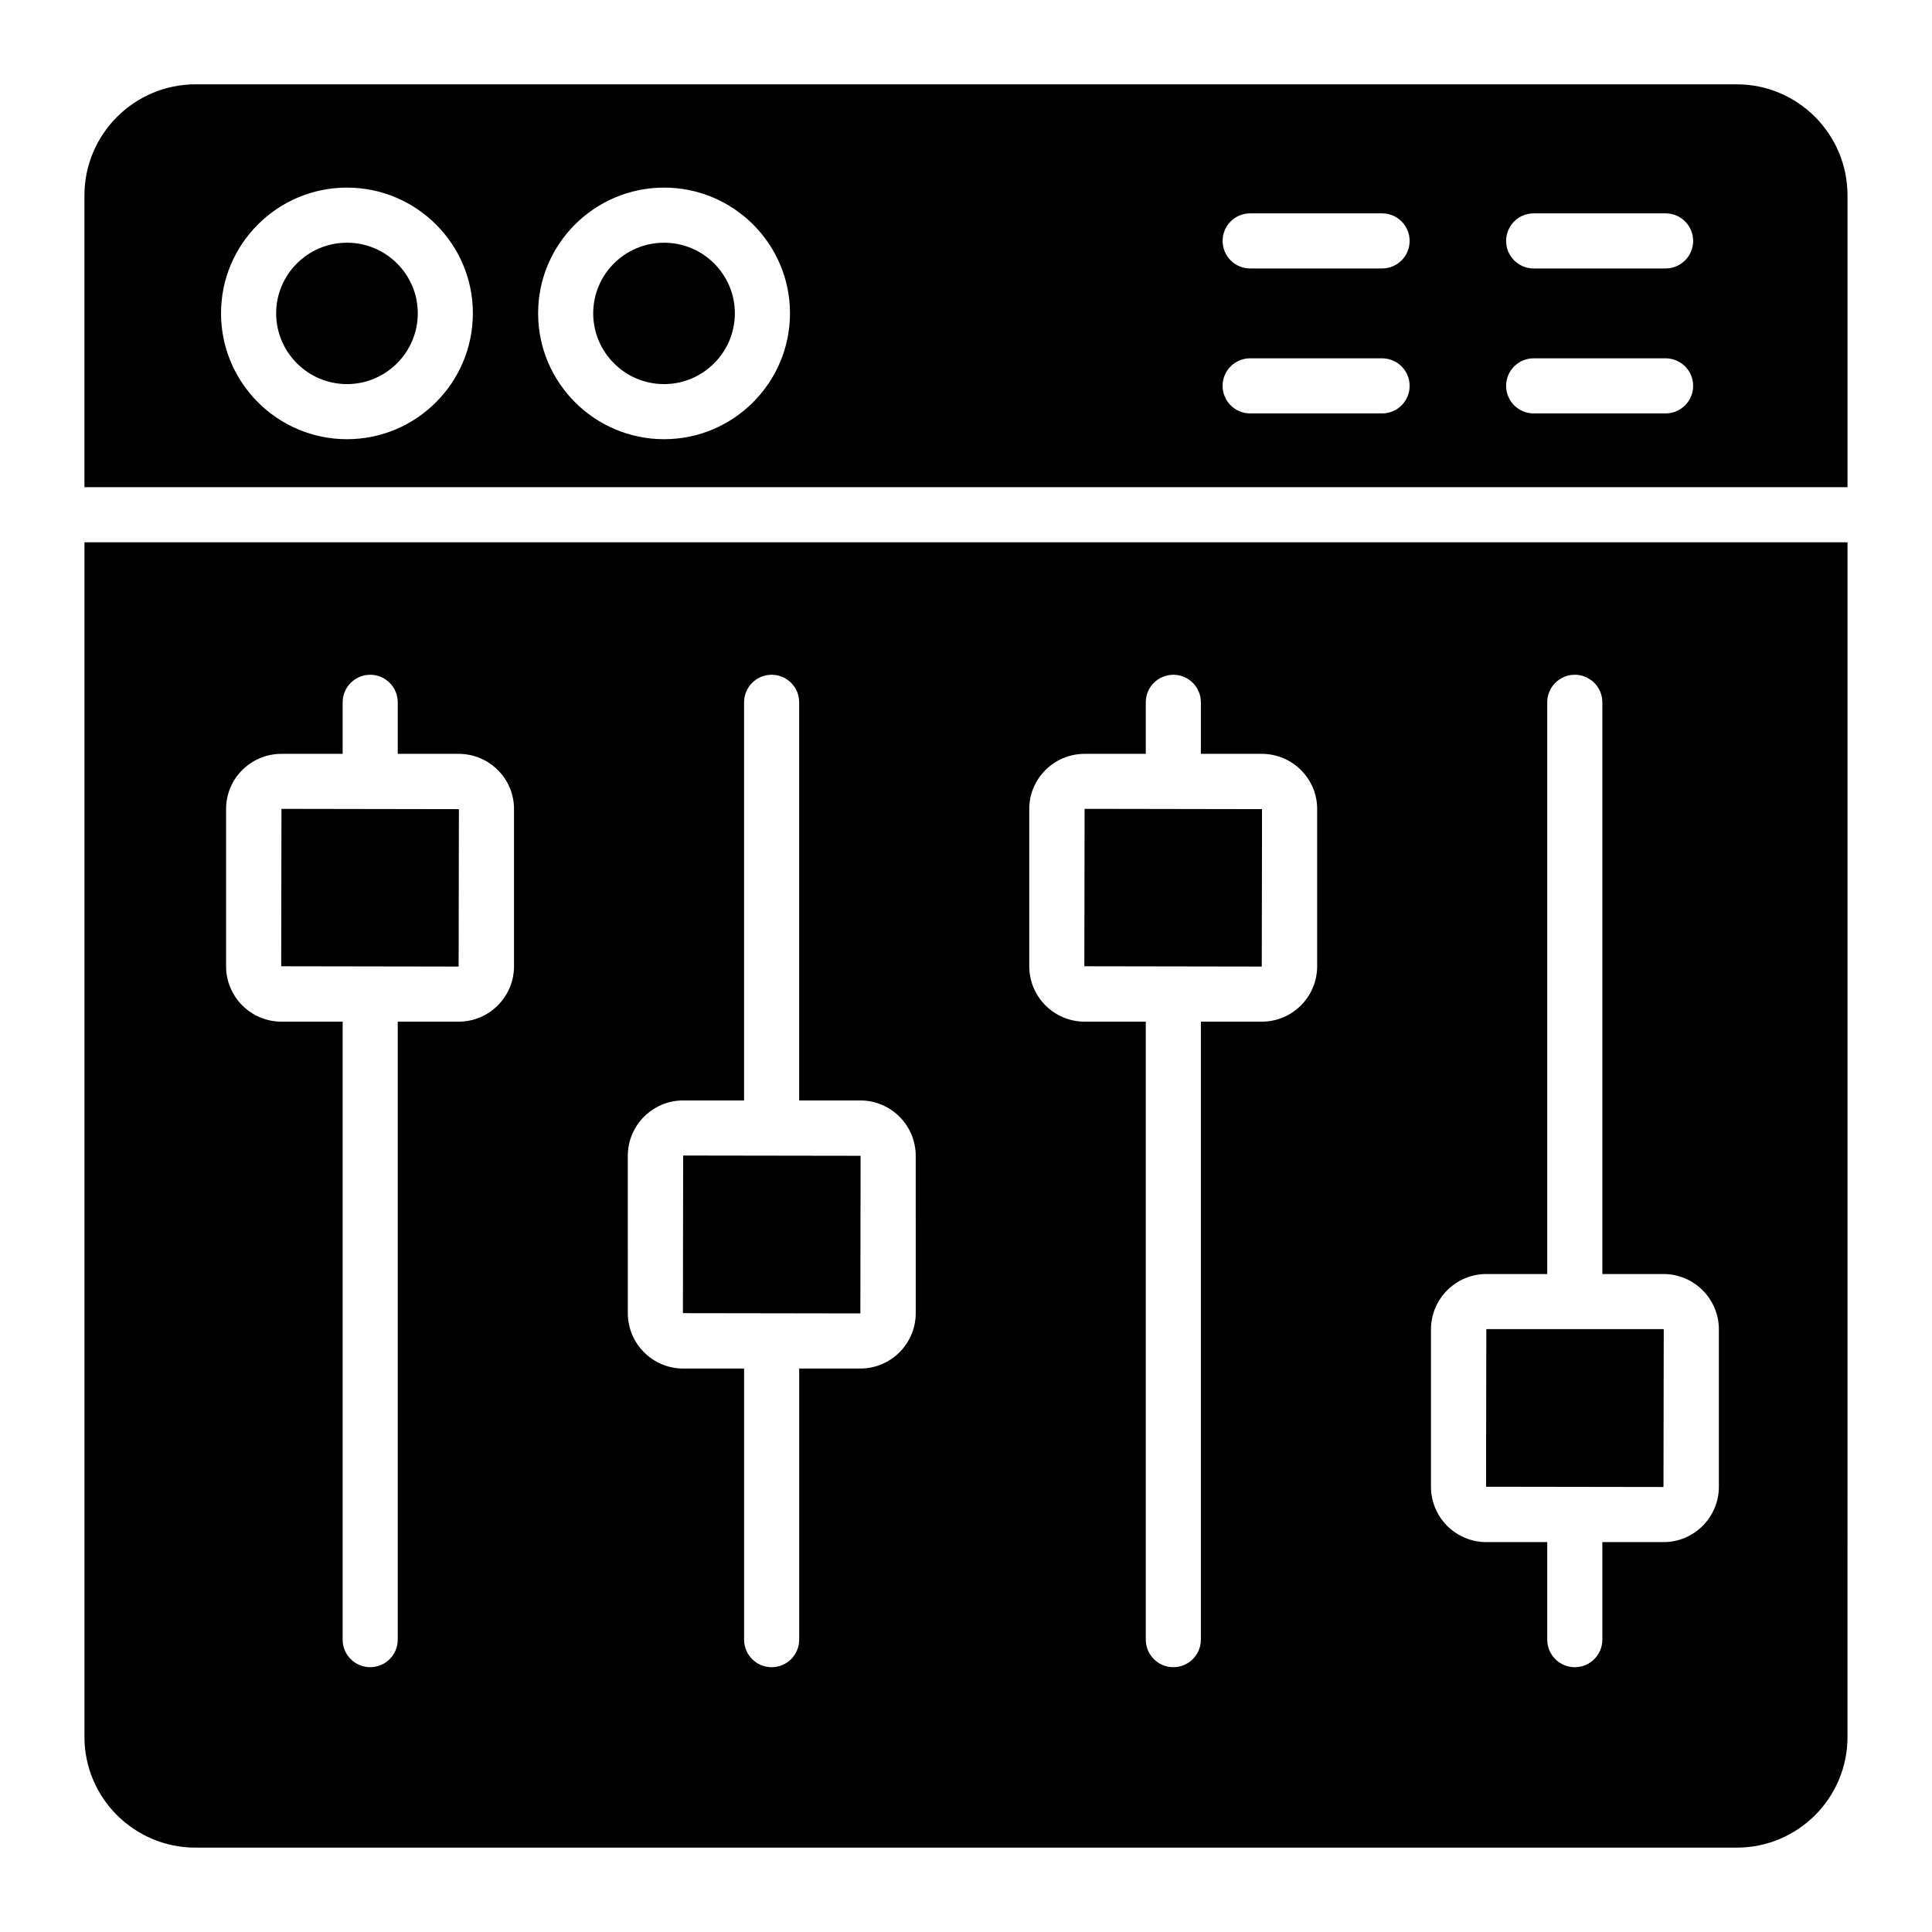
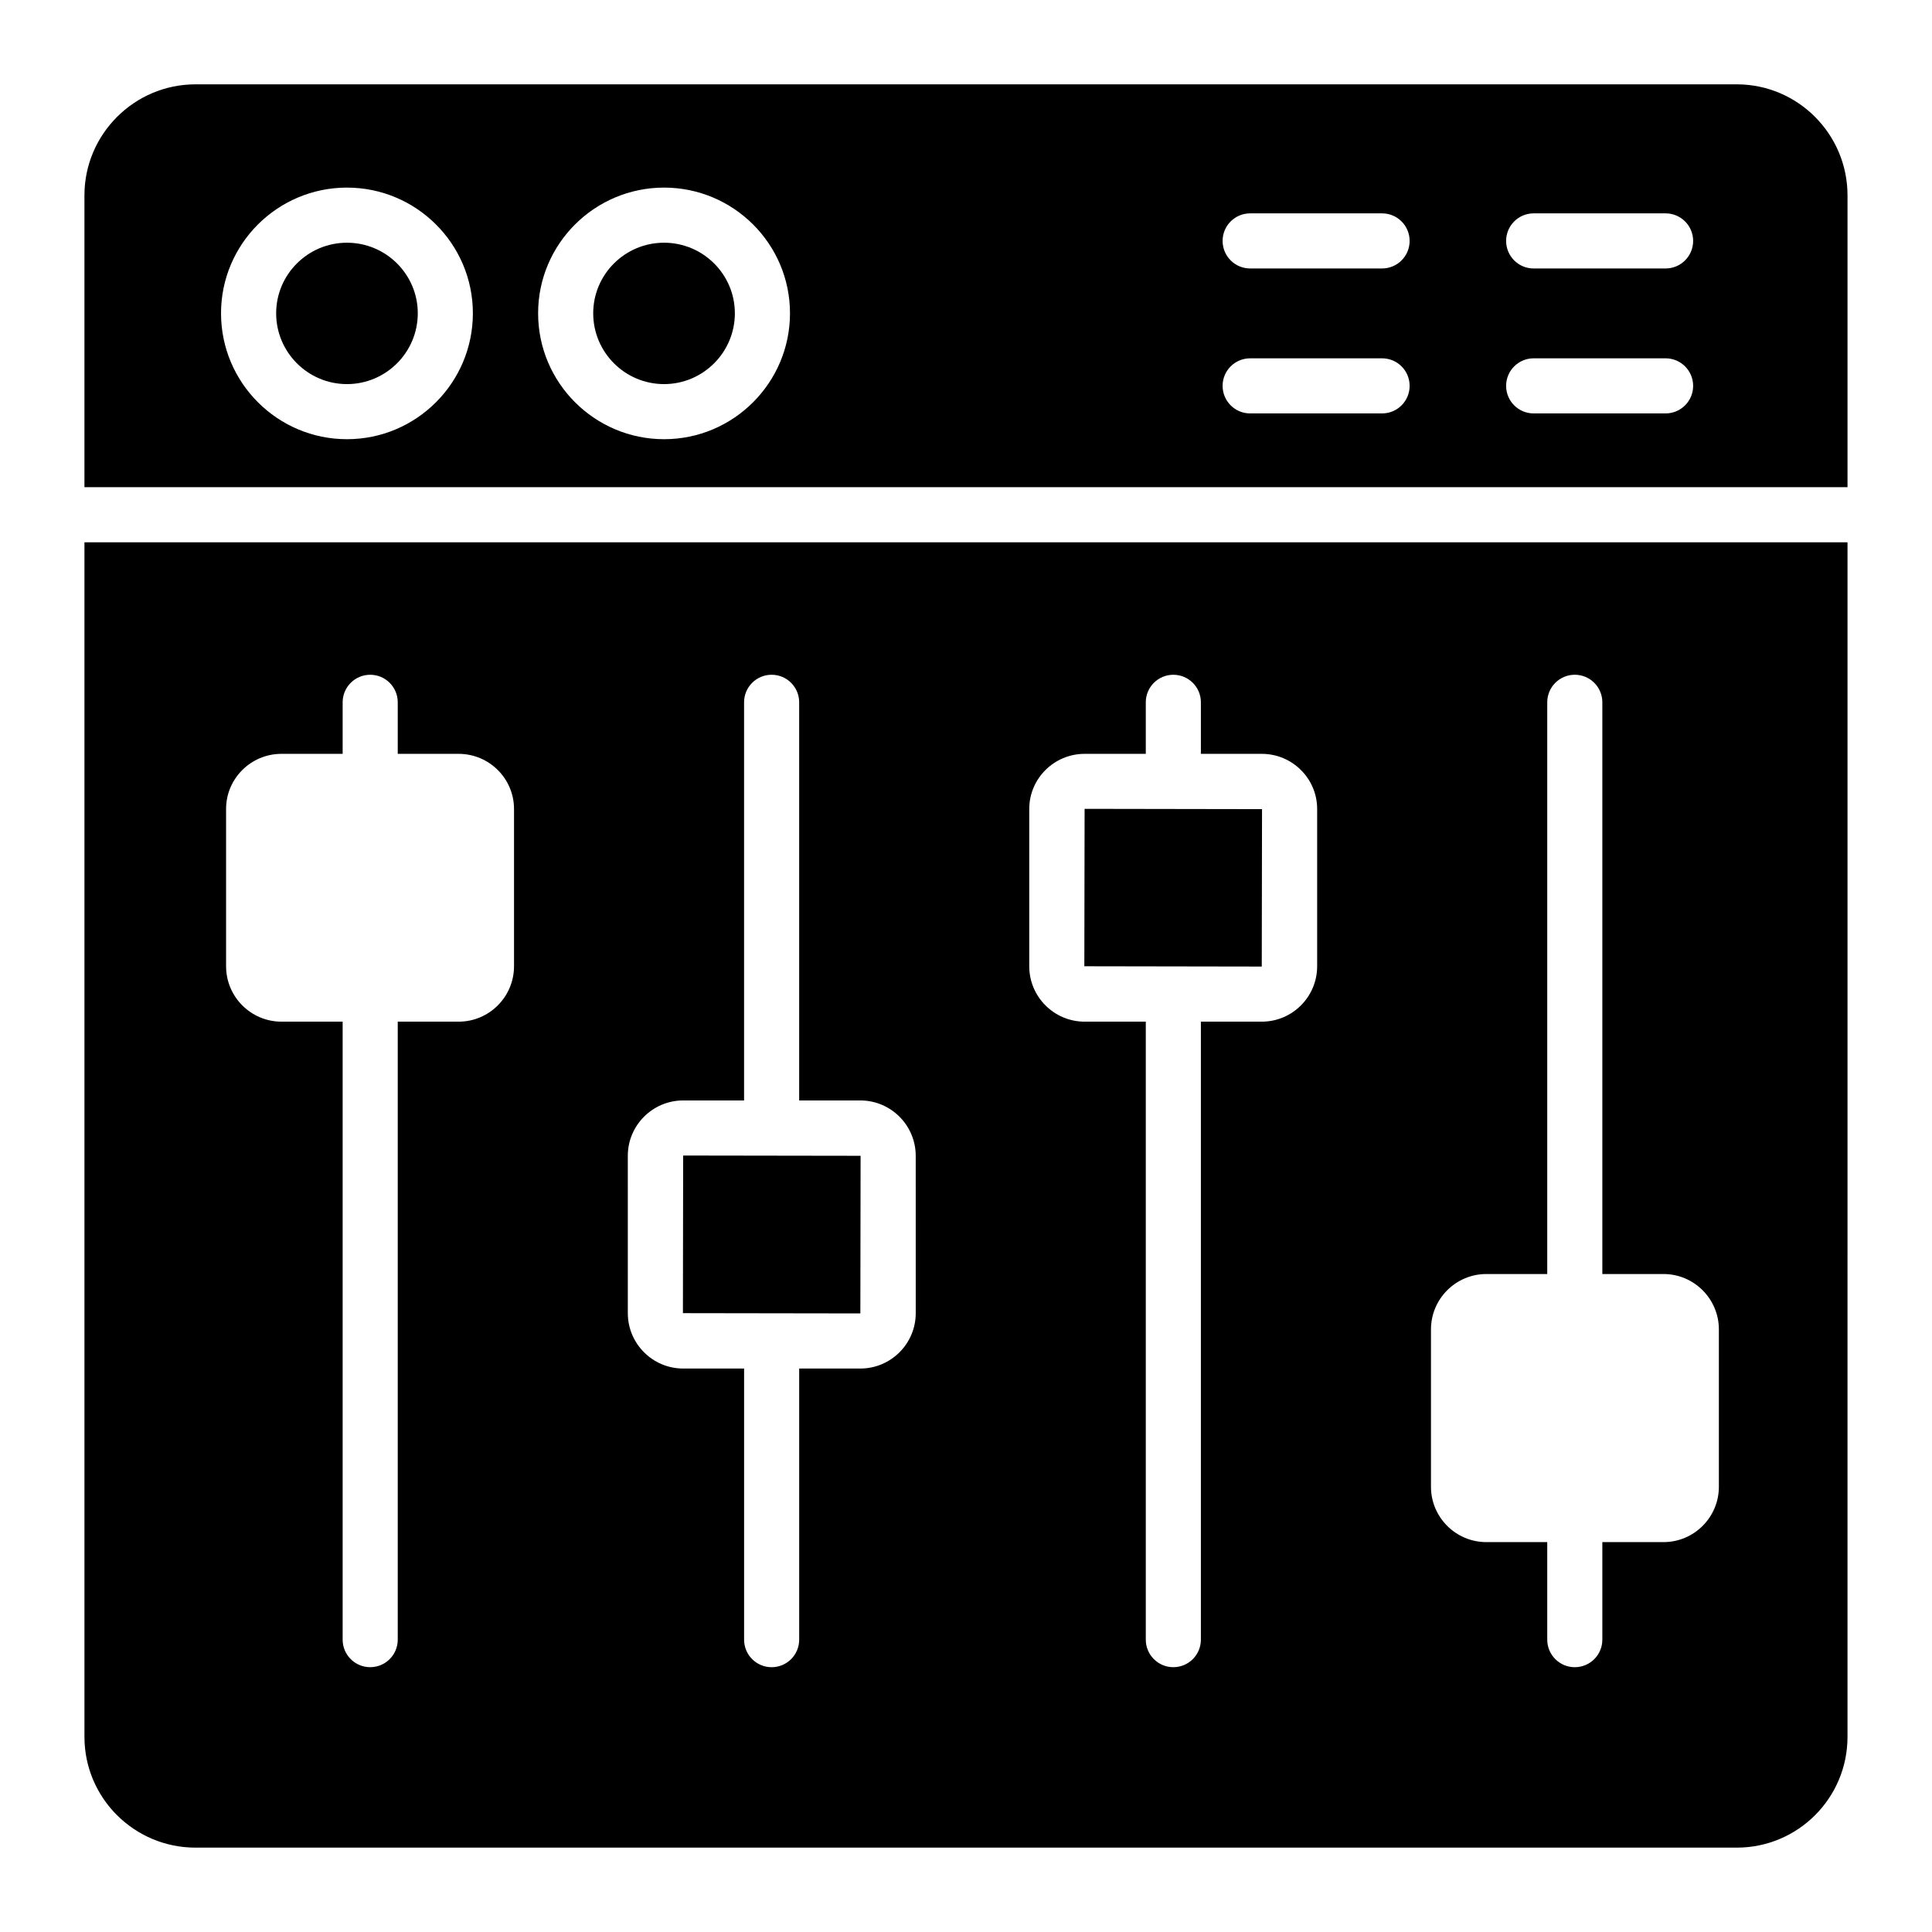
<svg xmlns="http://www.w3.org/2000/svg" fill="#000000" width="800px" height="800px" version="1.1" viewBox="144 144 512 512">
  <g>
    <path d="m633.61 273.11v-77.336c0-16.211-13.145-29.426-29.352-29.426h-408.45c-16.211 0-29.43 13.215-29.43 29.426v77.336zm-83.172-72.566h34.961c4.035 0 7.301 3.266 7.301 7.301s-3.266 7.301-7.301 7.301l-34.961 0.004c-4.035 0-7.301-3.266-7.301-7.301 0-4.039 3.266-7.305 7.301-7.305zm0 38.414h34.961c4.035 0 7.301 3.266 7.301 7.301 0 4.035-3.266 7.301-7.301 7.301h-34.961c-4.035 0-7.301-3.266-7.301-7.301 0-4.035 3.266-7.301 7.301-7.301zm-75.133-38.414h34.961c4.035 0 7.301 3.266 7.301 7.301s-3.266 7.301-7.301 7.301h-34.961c-4.035 0-7.301-3.266-7.301-7.301-0.004-4.035 3.262-7.301 7.301-7.301zm0 38.414h34.961c4.035 0 7.301 3.266 7.301 7.301 0 4.035-3.266 7.301-7.301 7.301h-34.961c-4.035 0-7.301-3.266-7.301-7.301-0.004-4.035 3.262-7.301 7.301-7.301zm-155.32-45.242c18.402 0 33.371 14.938 33.371 33.305 0 18.402-14.965 33.371-33.371 33.371-18.402 0-33.379-14.965-33.379-33.371 0-18.367 14.977-33.305 33.379-33.305zm-84.039 0c18.402 0 33.371 14.938 33.371 33.305 0 18.402-14.965 33.371-33.371 33.371-18.402 0-33.371-14.965-33.371-33.371 0-18.367 14.965-33.305 33.371-33.305z" />
-     <path d="m218.52 400.07 0.07-41.715 47.023 0.078-0.07 41.715z" />
-     <path d="m319.98 245.79c10.348 0 18.766-8.422 18.766-18.766 0-10.312-8.422-18.703-18.766-18.703-10.352 0-18.773 8.391-18.773 18.703 0 10.344 8.418 18.766 18.773 18.766z" />
+     <path d="m319.98 245.79c10.348 0 18.766-8.422 18.766-18.766 0-10.312-8.422-18.703-18.766-18.703-10.352 0-18.773 8.391-18.773 18.703 0 10.344 8.418 18.766 18.773 18.766" />
    <path d="m235.95 245.79c10.348 0 18.766-8.422 18.766-18.766 0-10.312-8.422-18.703-18.766-18.703-10.348 0-18.766 8.391-18.766 18.703-0.004 10.344 8.418 18.766 18.766 18.766z" />
    <path d="m324.98 492 0.062-41.773 47.023 0.07-0.062 41.773z" />
-     <path d="m537.89 496.23-0.07 41.77 47.02 0.07 0.07-41.762c0-0.07-0.02-0.078-0.07-0.078z" />
    <path d="m166.38 287.71v316.58c0 16.211 13.215 29.352 29.426 29.352h408.45c16.211 0 29.352-13.141 29.352-29.352l0.004-316.58zm113.84 112.36c0 8.094-6.582 14.68-14.676 14.68h-16.137v163.77c0 4.035-3.266 7.301-7.301 7.301-4.035 0-7.301-3.266-7.301-7.301v-163.77h-16.215c-8.094 0-14.676-6.59-14.676-14.68v-41.691c0-8.051 6.582-14.602 14.676-14.602h16.215v-13.656c0-4.035 3.266-7.301 7.301-7.301 4.035 0 7.301 3.266 7.301 7.301v13.656h16.137c8.094 0 14.676 6.555 14.676 14.602zm106.46 91.93c0 8.094-6.59 14.676-14.68 14.676h-16.207v71.848c0 4.035-3.266 7.301-7.301 7.301-4.035 0-7.301-3.266-7.301-7.301v-71.848h-16.137c-8.094 0-14.676-6.582-14.676-14.676l-0.004-41.691c0-8.094 6.582-14.68 14.676-14.68h16.137v-105.51c0-4.035 3.266-7.301 7.301-7.301s7.301 3.266 7.301 7.301v105.51h16.207c8.094 0 14.68 6.59 14.68 14.68zm106.38-91.93c0 8.094-6.582 14.68-14.676 14.68h-16.137v163.77c0 4.035-3.266 7.301-7.301 7.301s-7.301-3.266-7.301-7.301v-163.77h-16.207c-8.094 0-14.676-6.59-14.676-14.68v-41.691c0-8.051 6.582-14.602 14.676-14.602h16.207v-13.656c0-4.035 3.266-7.301 7.301-7.301s7.301 3.266 7.301 7.301v13.656h16.137c8.094 0 14.676 6.555 14.676 14.602zm106.46 137.93c0 8.094-6.582 14.676-14.676 14.676h-16.207v25.848c0 4.035-3.266 7.301-7.301 7.301s-7.301-3.266-7.301-7.301v-25.848h-16.137c-8.094 0-14.676-6.582-14.676-14.676v-41.691c0-8.094 6.582-14.68 14.676-14.68h16.137v-151.51c0-4.035 3.266-7.301 7.301-7.301s7.301 3.266 7.301 7.301v151.51h16.207c8.094 0 14.676 6.59 14.676 14.68z" />
    <path d="m431.36 400.07 0.07-41.719 47.02 0.078-0.07 41.719z" />
  </g>
</svg>